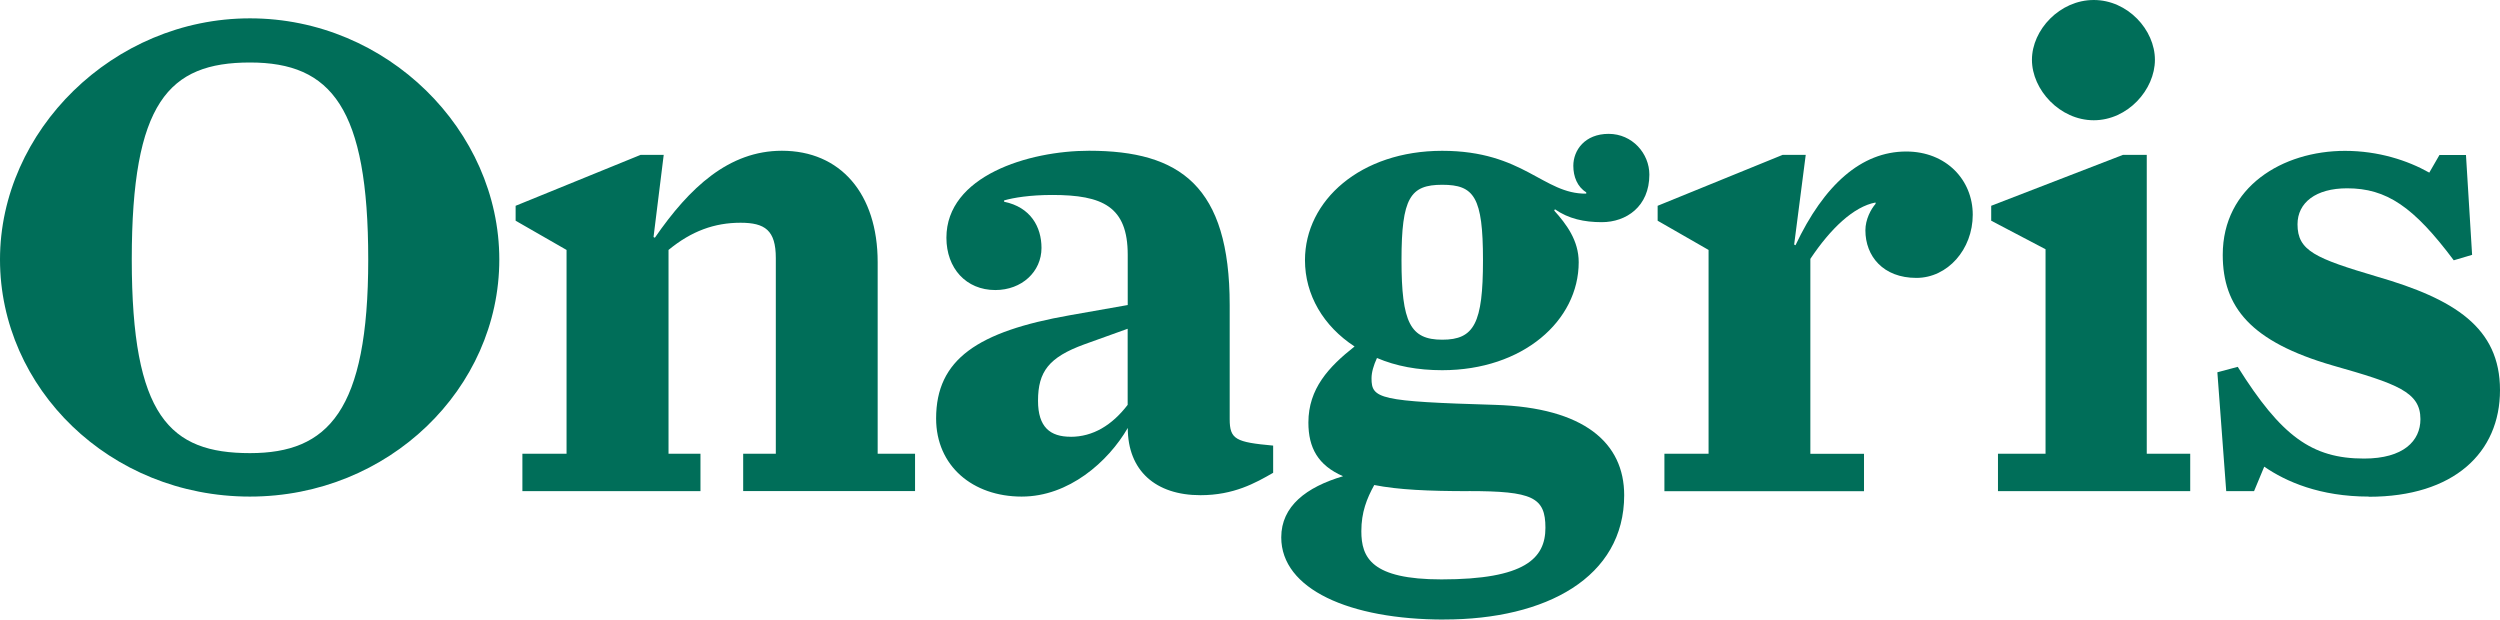
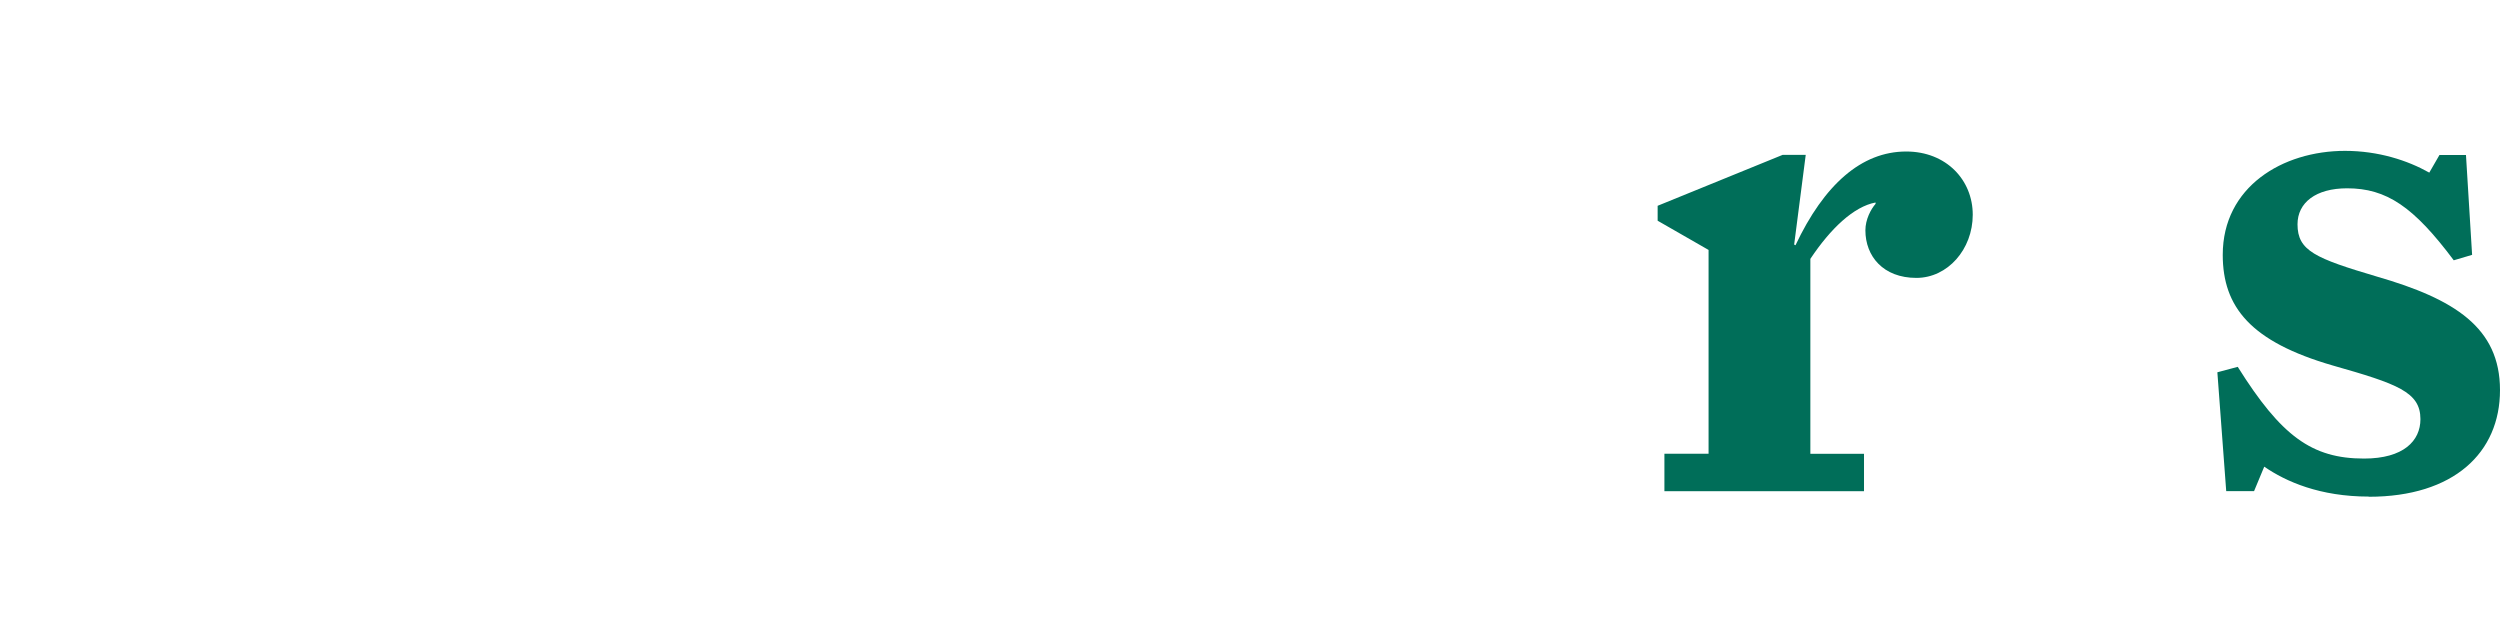
<svg xmlns="http://www.w3.org/2000/svg" id="Layer_2" data-name="Layer 2" viewBox="0 0 432 107.06">
  <defs>
    <style>
      .cls-1 {
        fill: #006e59;
      }
    </style>
  </defs>
  <g id="Layer_1-2" data-name="Layer 1">
    <g>
-       <path class="cls-1" d="M43.2,85.81C18.9,85.81,0,67.03,0,44.84S19.49,3.17,43.2,3.17s43.08,19.37,43.08,41.67-19.13,40.97-43.08,40.97ZM43.2,78.3c13.5,0,20.43-7.28,20.43-33.46s-6.34-34.04-20.43-34.04-20.43,6.93-20.43,34.04,6.57,33.46,20.43,33.46Z" />
-       <path class="cls-1" d="M90.27,84.87v-6.46h7.63v-35.22l-8.8-5.05v-2.58l21.6-8.8h3.99l-1.76,14.2.23.12c5.99-8.69,12.8-15.03,21.95-15.03,10.1,0,16.55,7.4,16.55,19.25v33.1h6.46v6.46h-29.7v-6.46h5.64v-33.81c0-4.81-1.88-6.1-6.1-6.1-4.46,0-8.45,1.41-12.44,4.7v35.22h5.52v6.46h-30.76Z" />
-       <path class="cls-1" d="M176.55,85.81c-8.45,0-14.79-5.28-14.79-13.5,0-10.21,7.16-15.03,23.13-17.84l9.98-1.76v-8.69c0-8.33-4.34-10.33-13.03-10.33-3.87,0-6.69.47-8.33.94v.23c4.58.94,6.46,4.34,6.46,7.98,0,4.11-3.4,7.28-7.98,7.28-5.05,0-8.45-3.76-8.45-9.04,0-10.68,14.2-15.03,24.65-15.03,15.73,0,24.3,6.1,24.3,26.65v19.72c0,3.52,1.06,3.99,7.51,4.58v4.7c-3.05,1.76-6.81,3.87-12.56,3.87-7.75,0-12.56-4.23-12.56-11.62-3.4,5.87-10.21,11.86-18.31,11.86ZM185,75.48c3.87,0,7.16-2,9.86-5.52v-13.15l-7.51,2.7c-6.1,2.23-7.98,4.7-7.98,9.74,0,4.58,2.11,6.22,5.64,6.22Z" />
-       <path class="cls-1" d="M249.57,107.06c-16.43,0-28.17-5.28-28.17-14.2,0-5.4,4.34-8.69,10.68-10.57-4.34-1.88-5.99-4.93-5.99-9.27,0-5.87,3.52-9.63,7.98-13.15-5.4-3.52-8.57-8.92-8.57-14.91,0-10.33,9.63-18.9,23.71-18.9s17.49,7.51,24.89,7.4v-.23c-1.53-.94-2.23-2.7-2.23-4.58,0-2.7,2-5.52,6.1-5.52s7.04,3.4,7.04,7.04c0,5.52-3.99,8.22-8.22,8.22-3.05,0-5.75-.59-8.1-2.23l-.12.23c2.11,2.35,4.23,5.16,4.23,8.92,0,10.1-9.63,18.66-23.59,18.66-4.23,0-7.98-.7-11.27-2.11-.59,1.29-.94,2.47-.94,3.52,0,3.52,1.29,3.99,21.36,4.58,15.38.47,22.3,6.57,22.3,15.61,0,14.2-13.5,21.48-31.11,21.48ZM253.79,84.87c-6.93,0-12.21-.24-16.32-1.06-1.29,2.35-2.23,4.69-2.23,7.98,0,4.58,1.76,8.33,13.85,8.33,14.44,0,17.96-3.64,17.96-8.92s-2.23-6.34-13.27-6.34ZM249.22,58.7c5.52,0,7.04-2.82,7.04-13.74s-1.52-13.03-7.04-13.03-7.04,2.23-7.04,13.03,1.53,13.74,7.04,13.74Z" />
      <path class="cls-1" d="M287.61,84.87v-6.46h7.63v-35.22l-8.8-5.05v-2.58l21.6-8.8h3.99l-2,15.5.23.12c4.93-10.45,11.39-16.2,19.13-16.2,6.93,0,11.5,4.93,11.5,10.92s-4.34,10.92-9.74,10.92c-5.75,0-8.81-3.76-8.81-8.22,0-1.88.94-3.64,1.76-4.58v-.23c-3.76.7-7.75,4.46-11.27,9.74v33.69h9.27v6.46h-34.51Z" />
-       <path class="cls-1" d="M345.25,84.87v-6.46h8.22v-35.34l-9.39-4.93v-2.58l22.77-8.8h4.11v51.65h7.51v6.46h-33.22ZM361.8,20.78c-5.87,0-10.68-5.28-10.68-10.45s4.81-10.33,10.68-10.33,10.57,5.16,10.57,10.33-4.7,10.45-10.57,10.45Z" />
      <path class="cls-1" d="M409.34,85.81c-8.45,0-14.32-2.58-18.08-5.17l-1.76,4.23h-4.81l-1.53-20.54,3.52-.94c7.51,11.97,12.8,15.85,21.83,15.85,6.81,0,9.74-3.05,9.74-6.81,0-4.7-3.99-6.1-15.14-9.27-14.2-4.11-19.02-10.1-19.02-19.13,0-11.74,10.33-17.96,21.13-17.96,5.75,0,10.8,1.64,14.56,3.76l1.76-3.05h4.58l1.06,17.26-3.17.94c-6.93-9.27-11.62-12.44-18.43-12.44-5.4,0-8.57,2.47-8.57,6.22,0,4.58,3.05,5.87,13.74,9.04,13.38,3.87,21.25,8.8,21.25,19.61s-7.98,18.43-22.66,18.43Z" />
    </g>
  </g>
</svg>